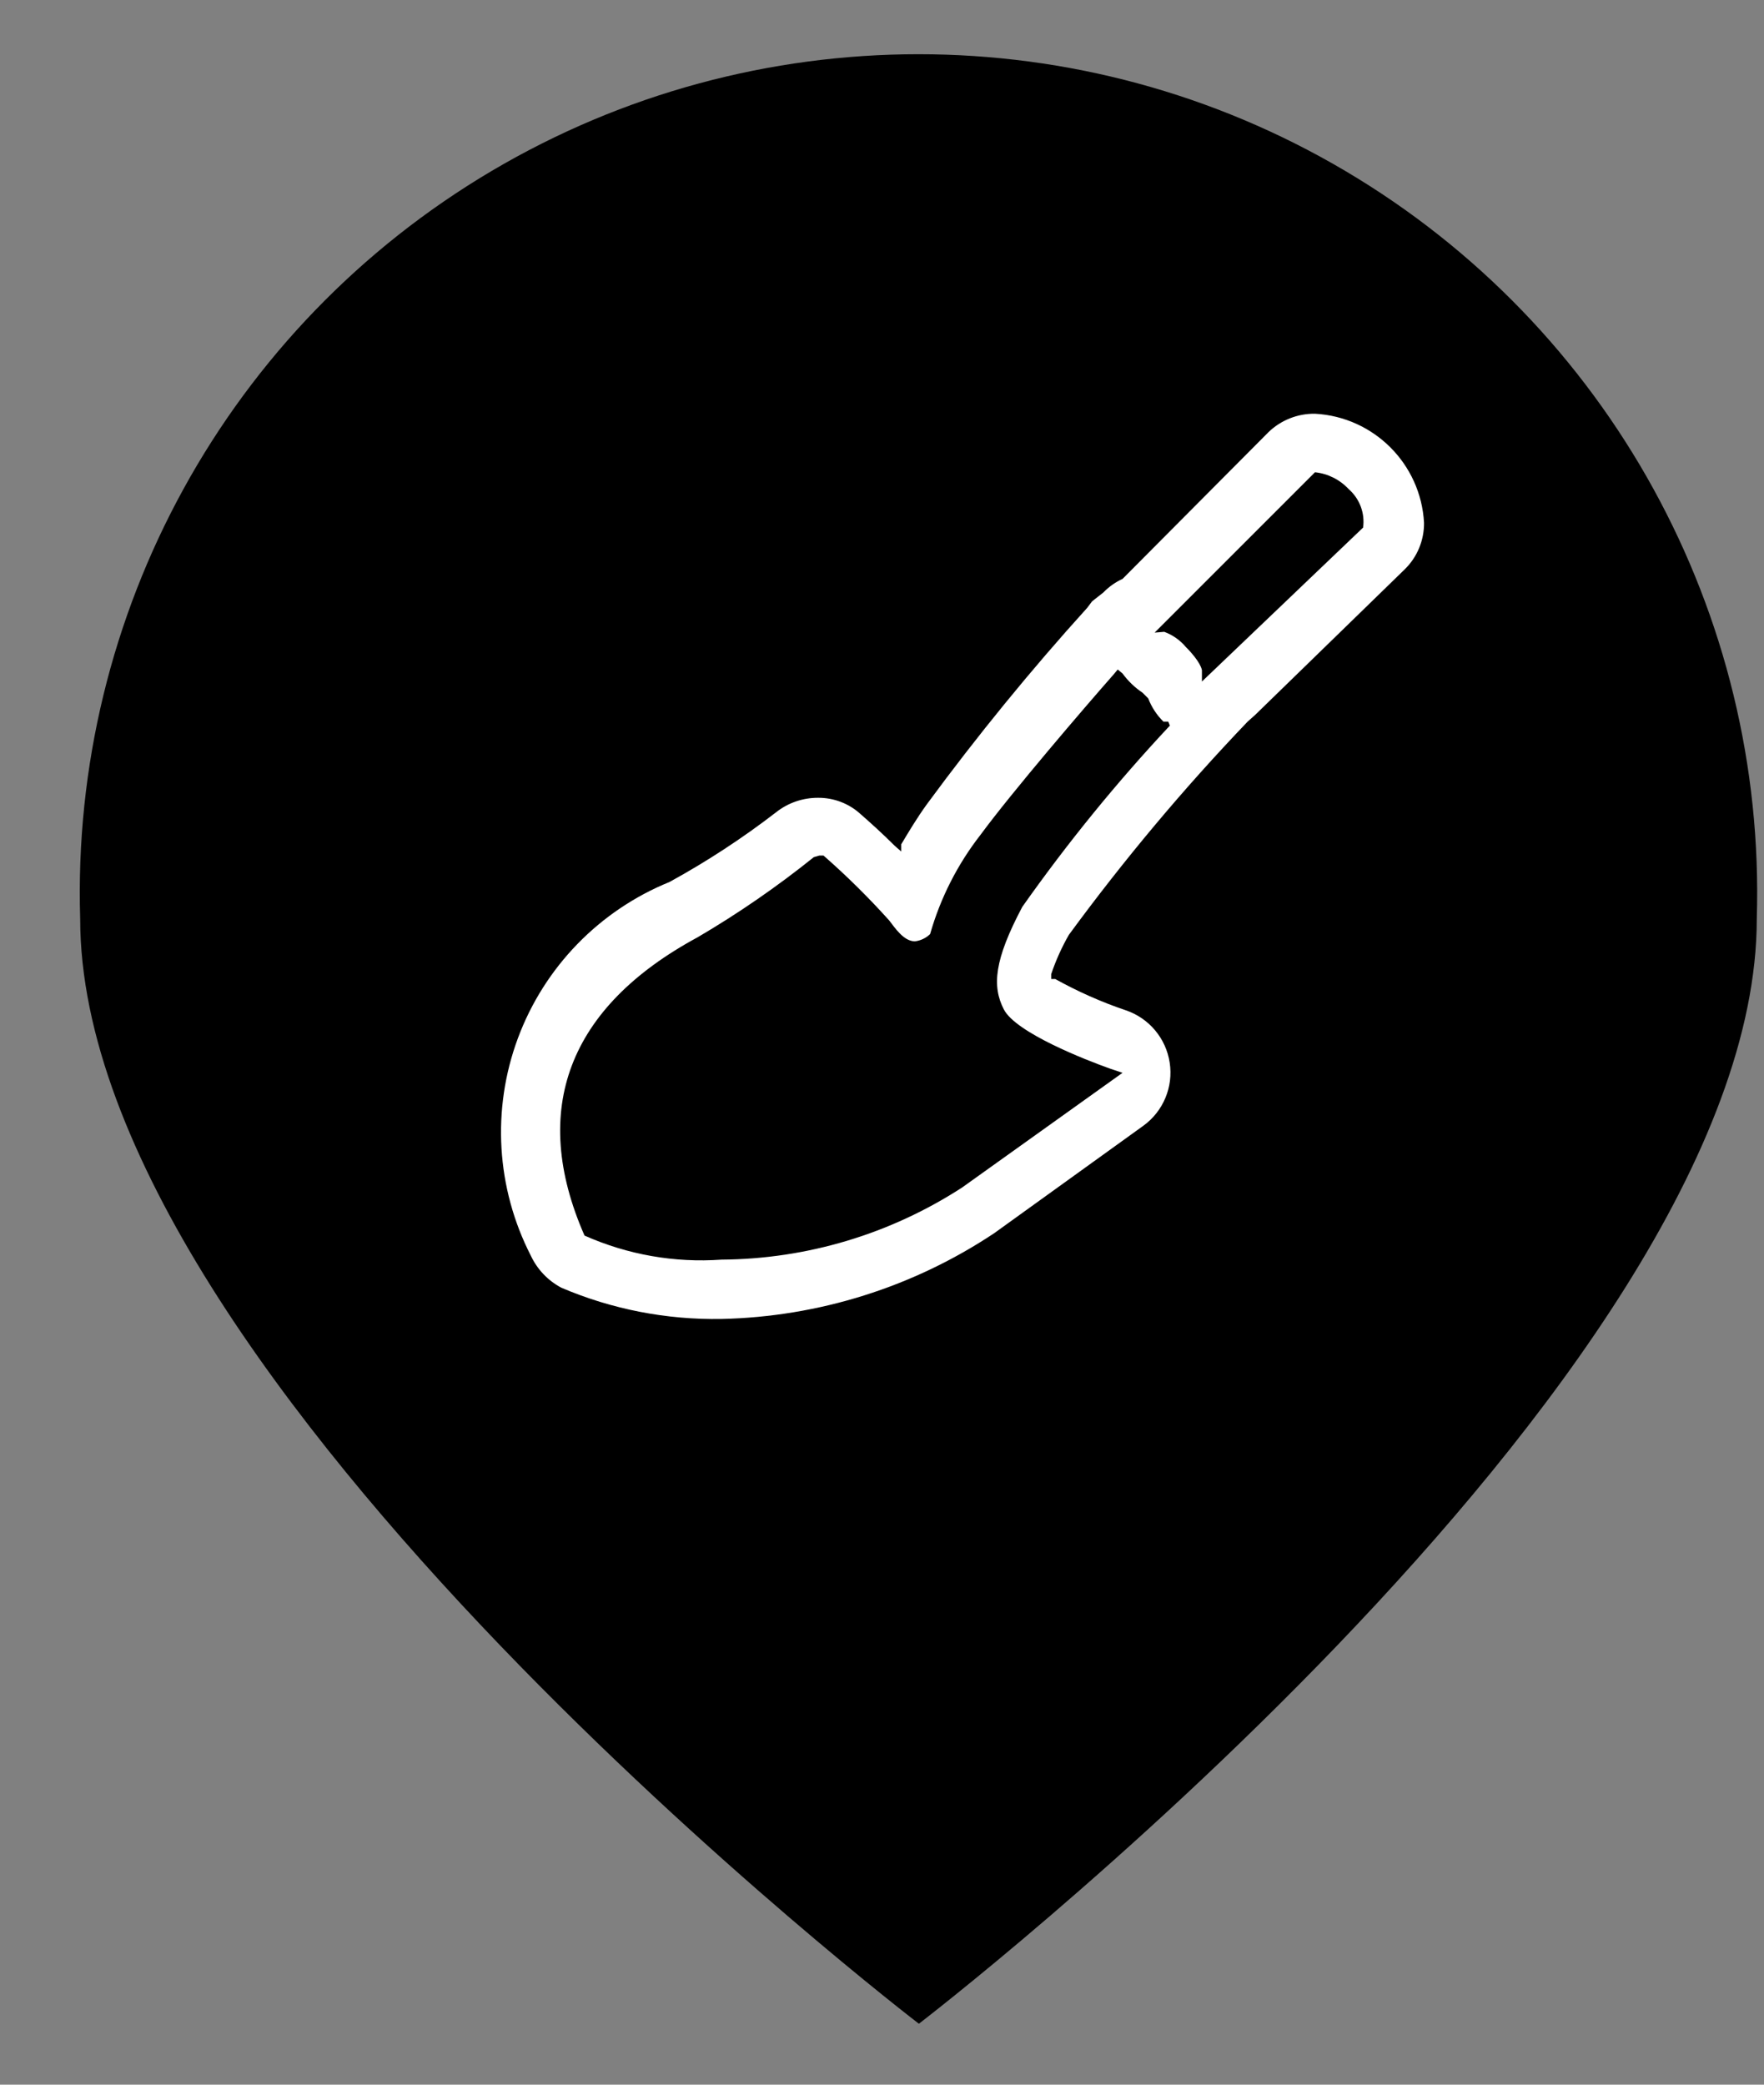
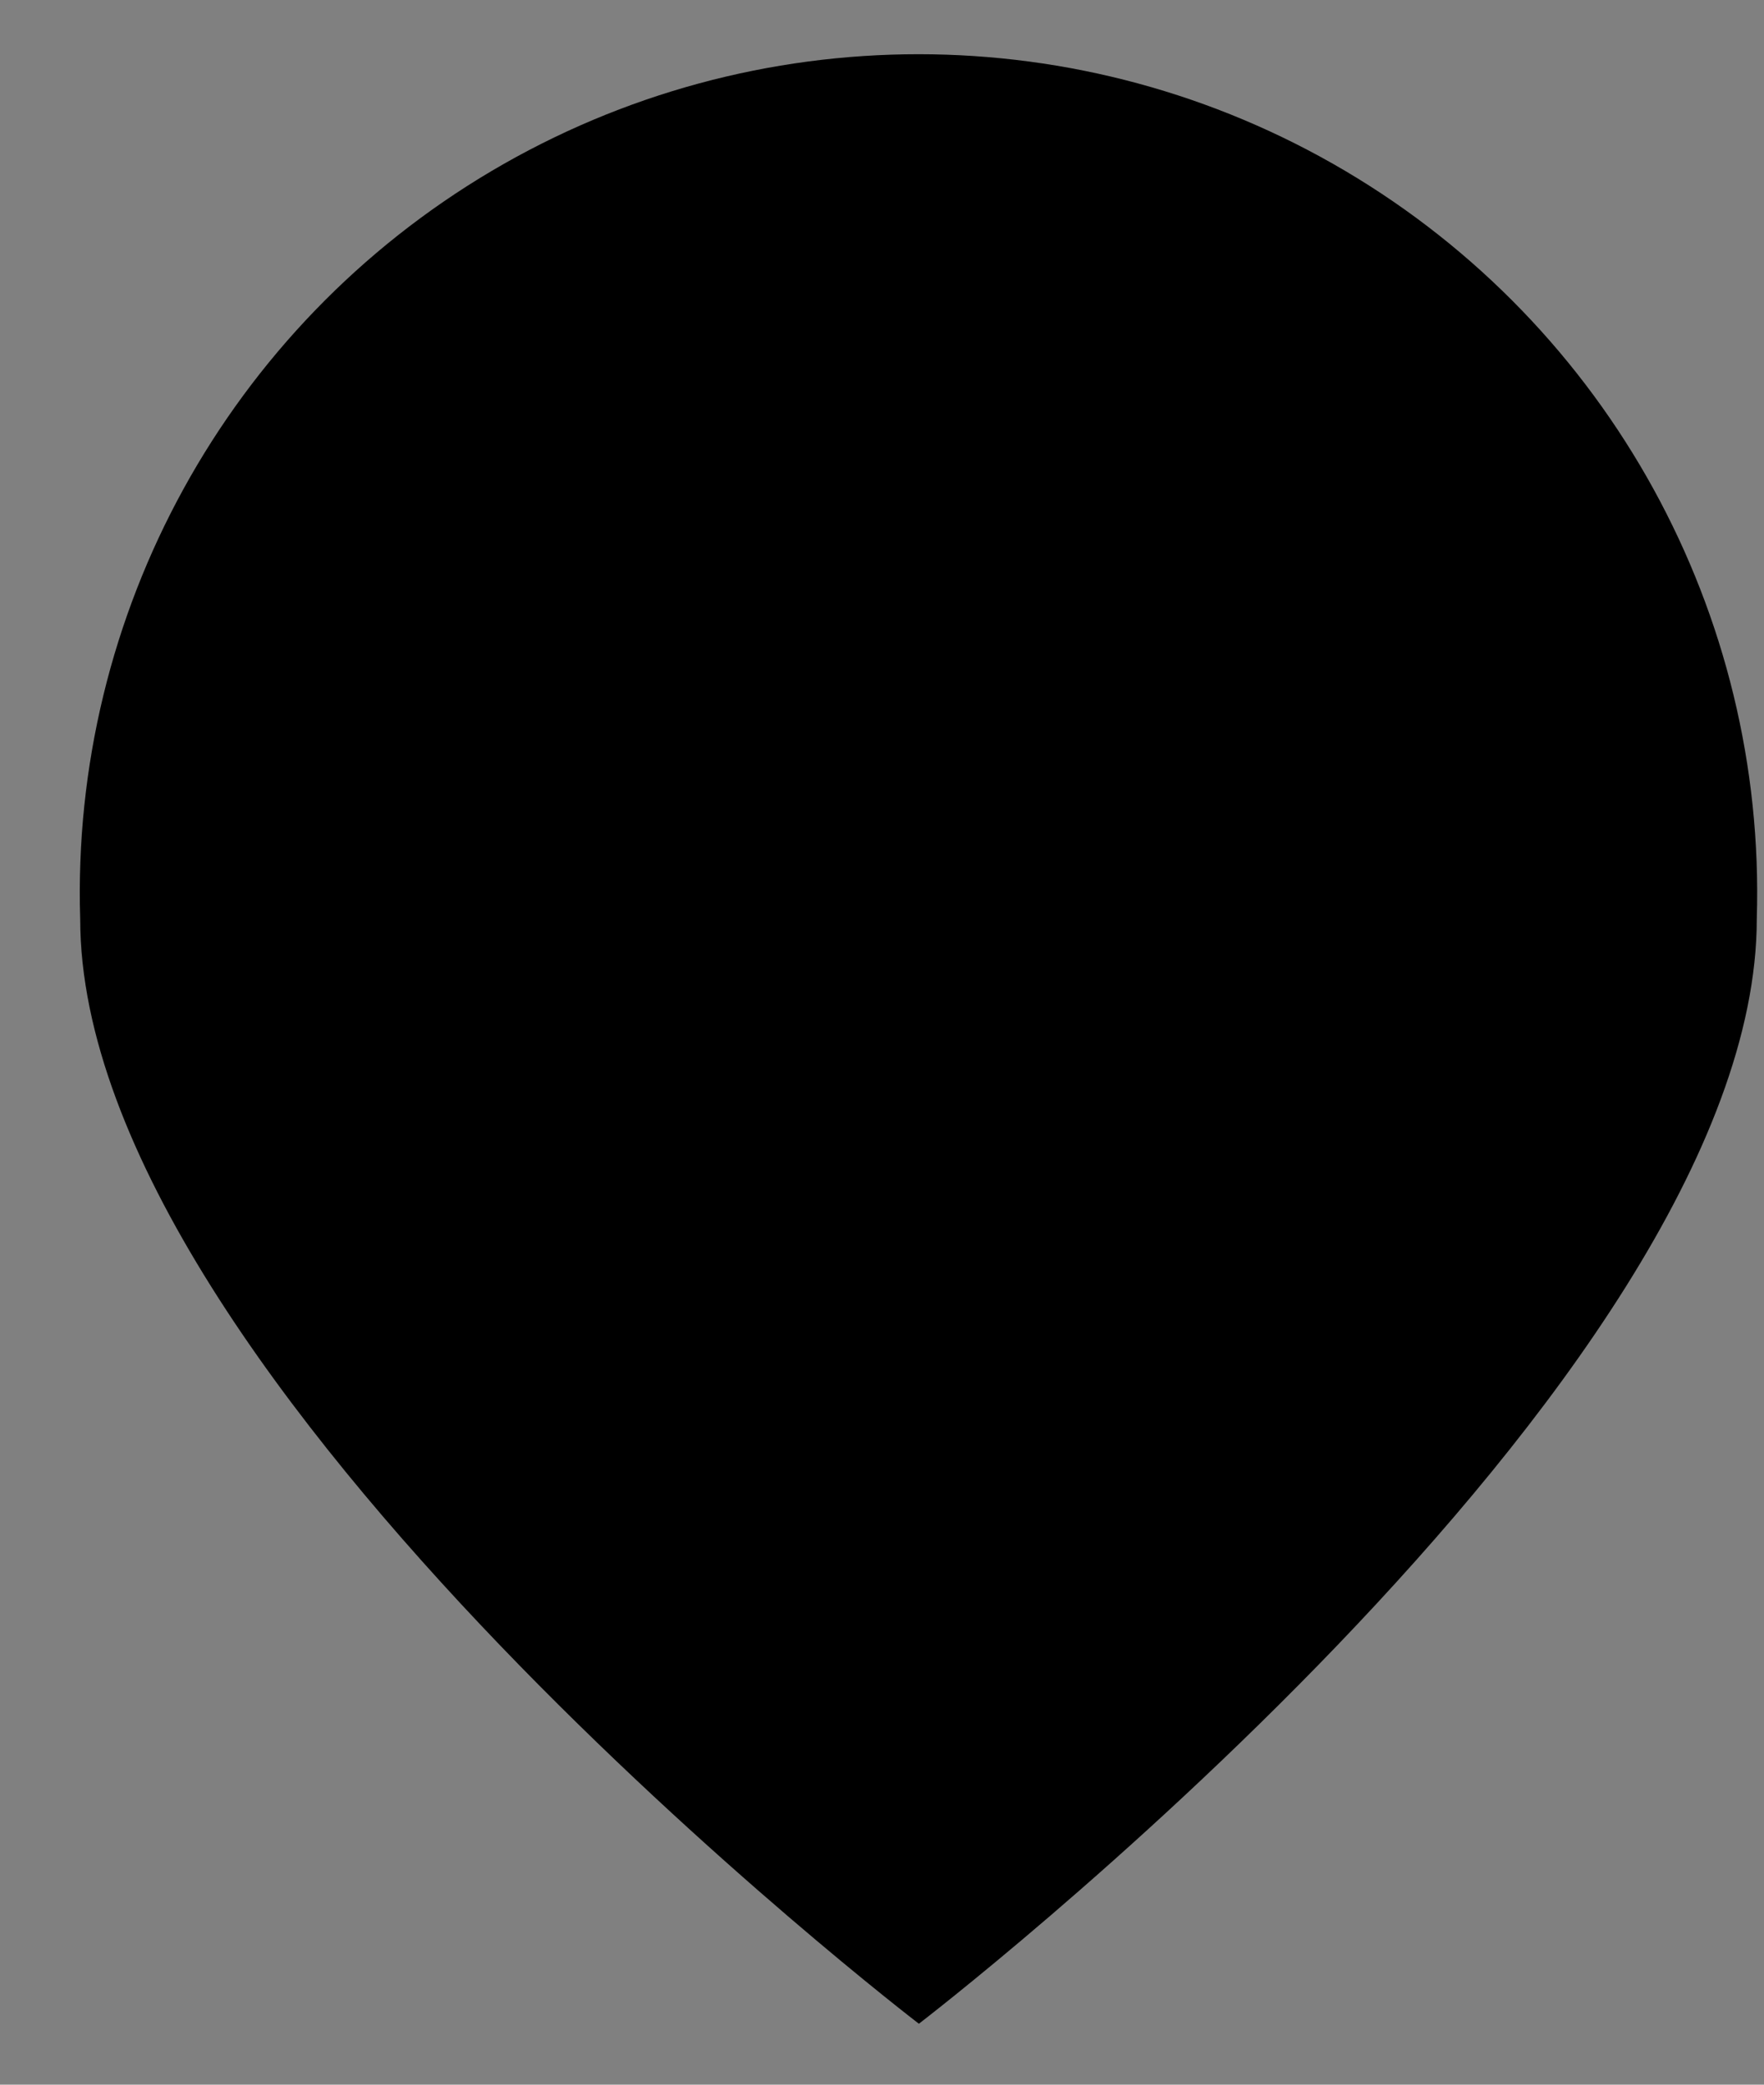
<svg xmlns="http://www.w3.org/2000/svg" width="22px" height="26px" viewBox="0 0 22 26" version="1.1">
  <rect x="0" y="0" width="22" height="26" fill="#808080" stroke="none" />
  <title>icon-ehardware</title>
  <g id="Page-1" stroke="none" stroke-width="1" fill="none" fill-rule="evenodd">
    <g id="icon-ehardware" fill-rule="nonzero">
      <path d="M21.91,11.46 C21.91,17.23 11.46,25.24 11.46,25.24 C11.46,25.24 1,17.23 1,11.46 C0.882,7.648 2.849,4.073 6.132,2.132 C9.415,0.191 13.495,0.191 16.778,2.132 C20.061,4.073 22.028,7.648 21.91,11.46 Z" id="Path" fill="#000000" />
-       <path d="M9,16.45 C8.313,16.462 7.632,16.33 7,16.06 C6.833,15.971 6.7,15.831 6.62,15.66 C6.189,14.819 6.13,13.835 6.459,12.949 C6.788,12.063 7.474,11.356 8.35,11 C8.815,10.745 9.26,10.454 9.68,10.13 C9.828,10.013 10.011,9.95 10.2,9.95 C10.4,9.948 10.594,10.023 10.74,10.16 C10.82,10.23 10.99,10.38 11.16,10.55 L11.24,10.62 L11.24,10.53 C11.33,10.38 11.43,10.21 11.56,10.03 C12.185,9.18 12.852,8.362 13.56,7.58 L13.62,7.5 L13.76,7.39 C13.829,7.319 13.91,7.261 14,7.22 L15.82,5.39 C15.975,5.24 16.184,5.157 16.4,5.16 C17.134,5.2 17.72,5.786 17.76,6.52 C17.762,6.738 17.676,6.947 17.52,7.1 L15.65,8.92 L15.56,9 C14.759,9.837 14.015,10.726 13.33,11.66 C13.241,11.816 13.167,11.98 13.11,12.15 L13.11,12.21 L13.16,12.21 C13.441,12.366 13.735,12.497 14.04,12.6 C14.33,12.698 14.542,12.95 14.588,13.253 C14.635,13.556 14.508,13.86 14.26,14.04 L12.4,15.38 C11.391,16.052 10.212,16.423 9,16.45 L9,16.45 Z M10.15,10.69 C9.692,11.058 9.207,11.393 8.7,11.69 C7.09,12.56 6.6,13.84 7.29,15.41 C7.827,15.649 8.414,15.752 9,15.71 C10.065,15.703 11.106,15.39 12,14.81 L14,13.38 L13.85,13.33 C13.54,13.22 12.67,12.88 12.52,12.59 C12.37,12.3 12.4,11.97 12.75,11.31 C13.311,10.515 13.925,9.76 14.59,9.05 L14.57,9 L14.51,9 C14.426,8.918 14.362,8.819 14.32,8.71 L14.25,8.64 C14.153,8.575 14.069,8.494 14,8.4 L13.94,8.35 L13.89,8.41 C13.52,8.83 12.62,9.88 12.23,10.41 C11.942,10.779 11.728,11.2 11.6,11.65 C11.548,11.7 11.481,11.732 11.41,11.74 C11.27,11.74 11.16,11.57 11.09,11.48 C10.833,11.194 10.559,10.923 10.27,10.67 L10.22,10.67 L10.15,10.69 Z M14.52,7.88 C14.625,7.919 14.718,7.984 14.79,8.07 C14.97,8.25 14.99,8.35 14.99,8.36 L14.99,8.5 L17,6.58 C17.025,6.4 16.957,6.22 16.82,6.1 C16.71,5.982 16.561,5.907 16.4,5.89 L16.4,5.89 L14.4,7.89 L14.52,7.88 Z" id="Shape" fill="#FFFFFF" />
    </g>
  </g>
</svg>